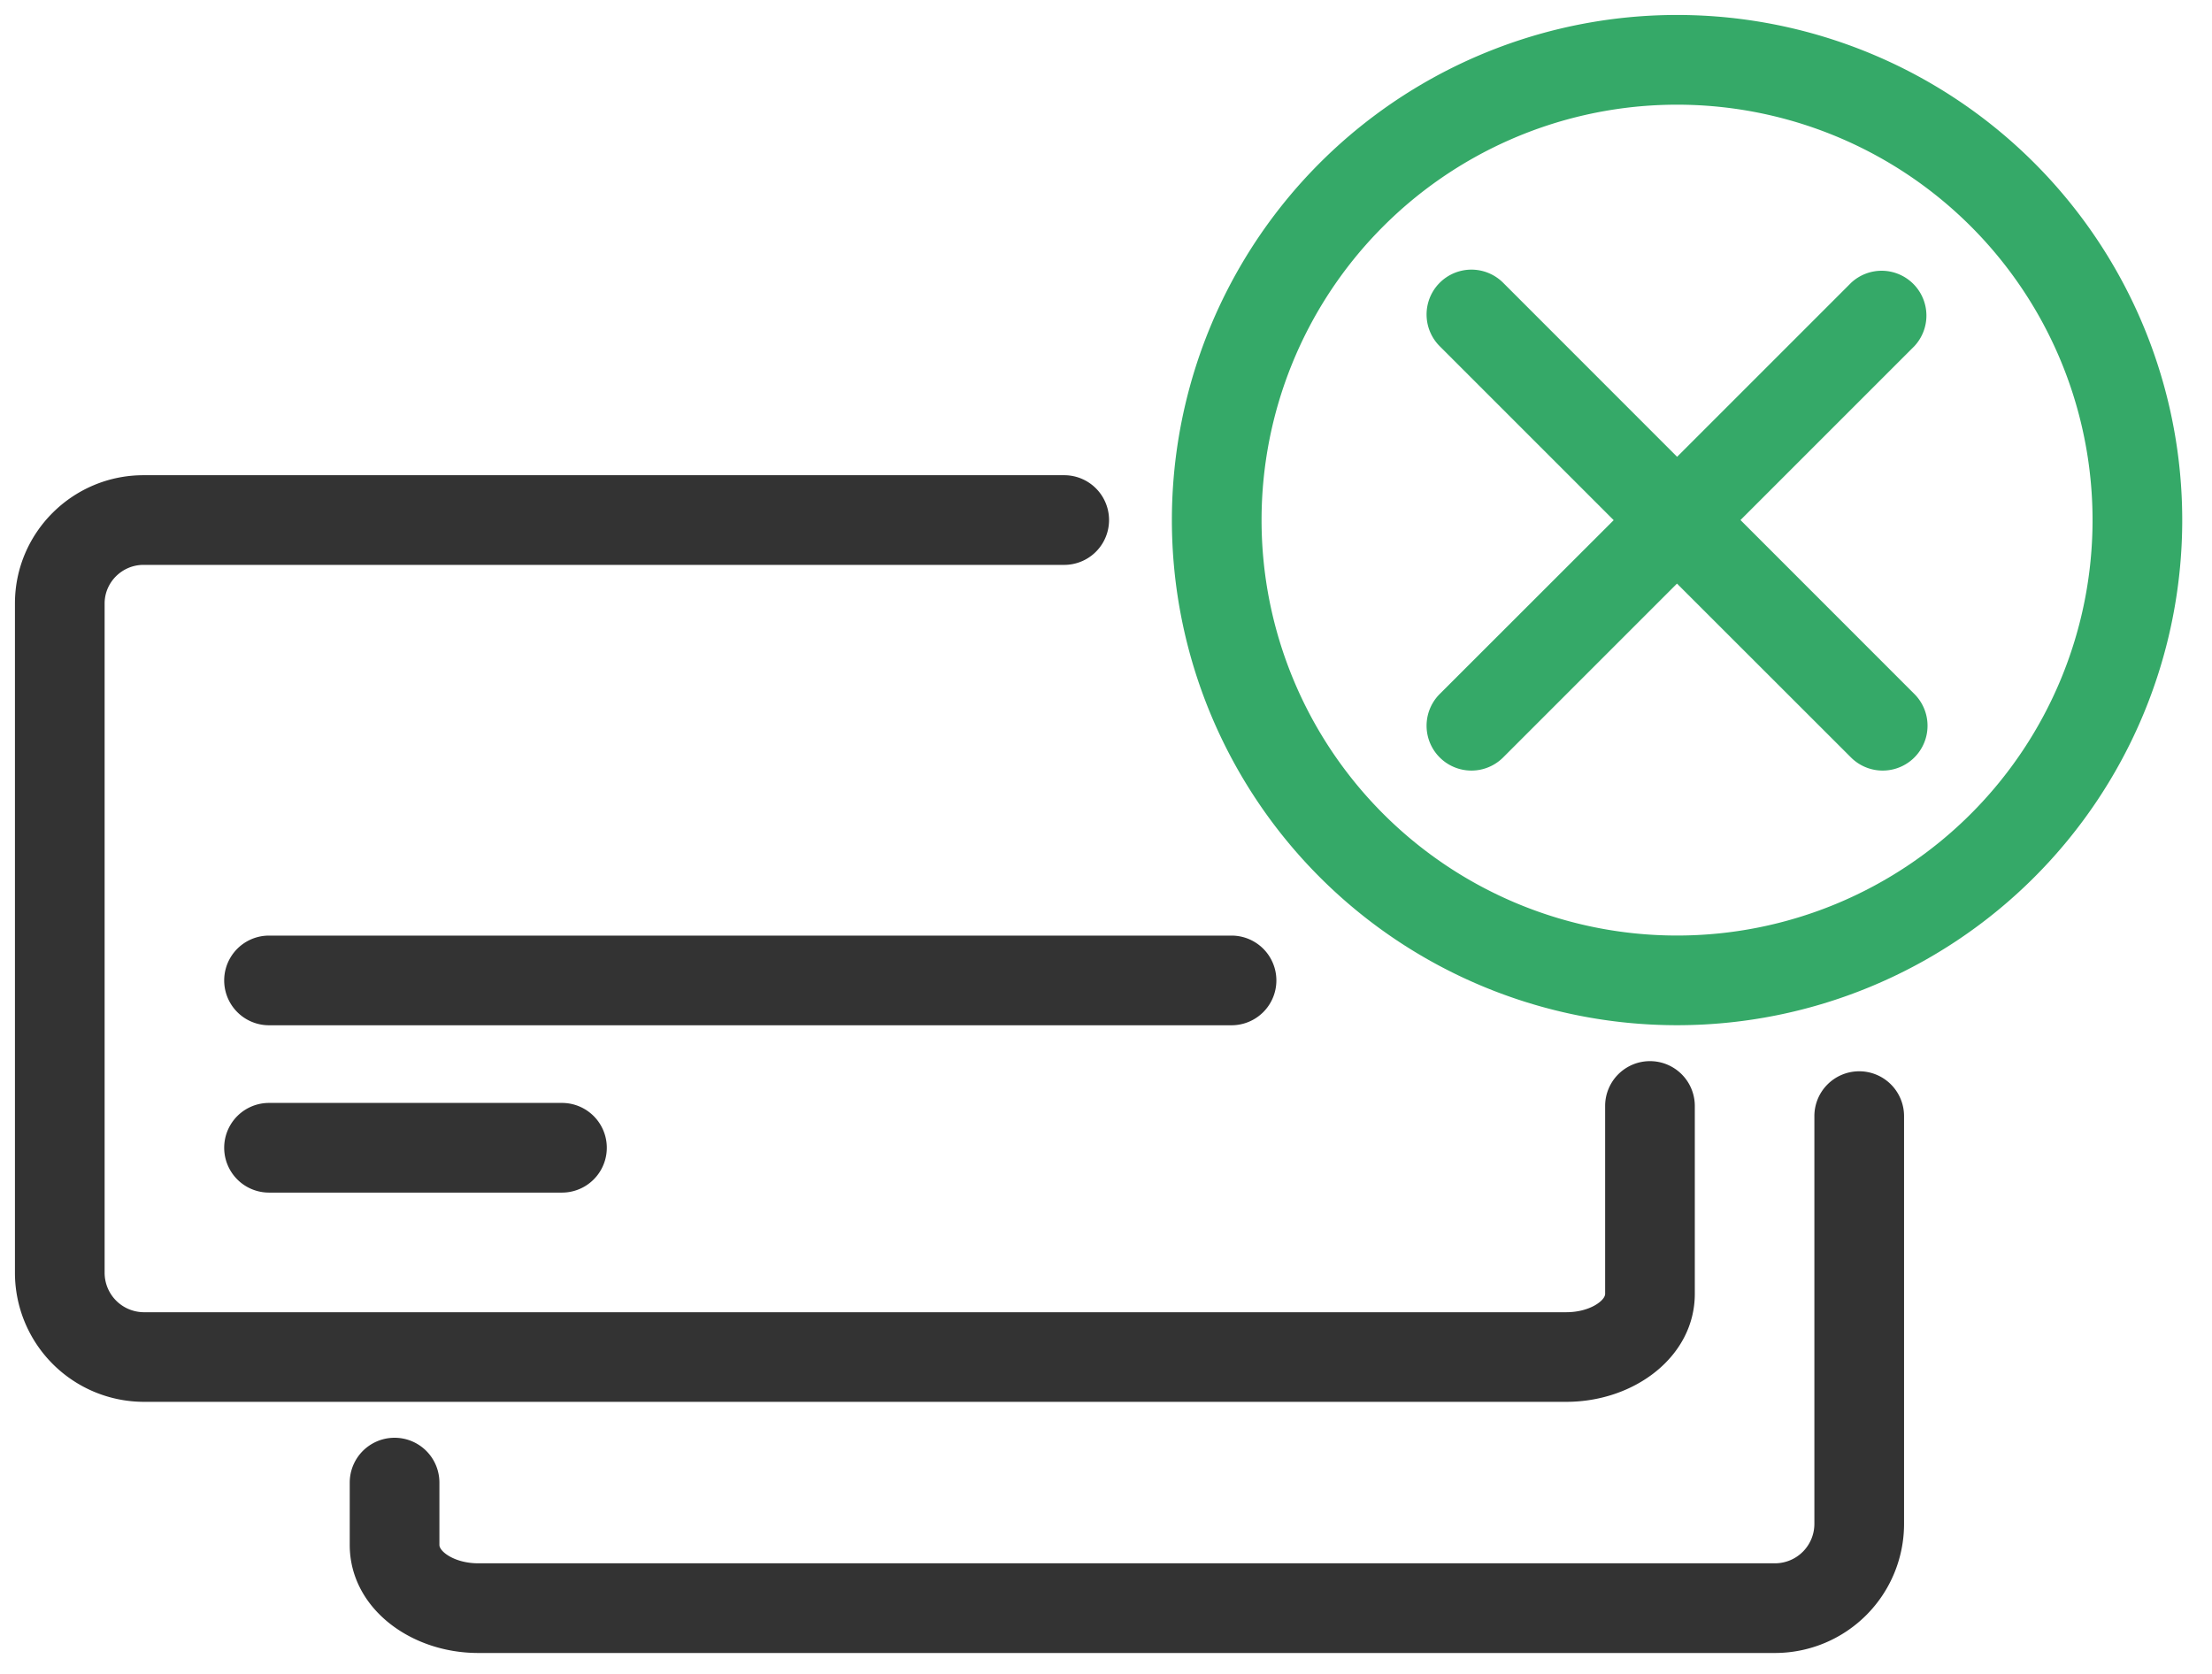
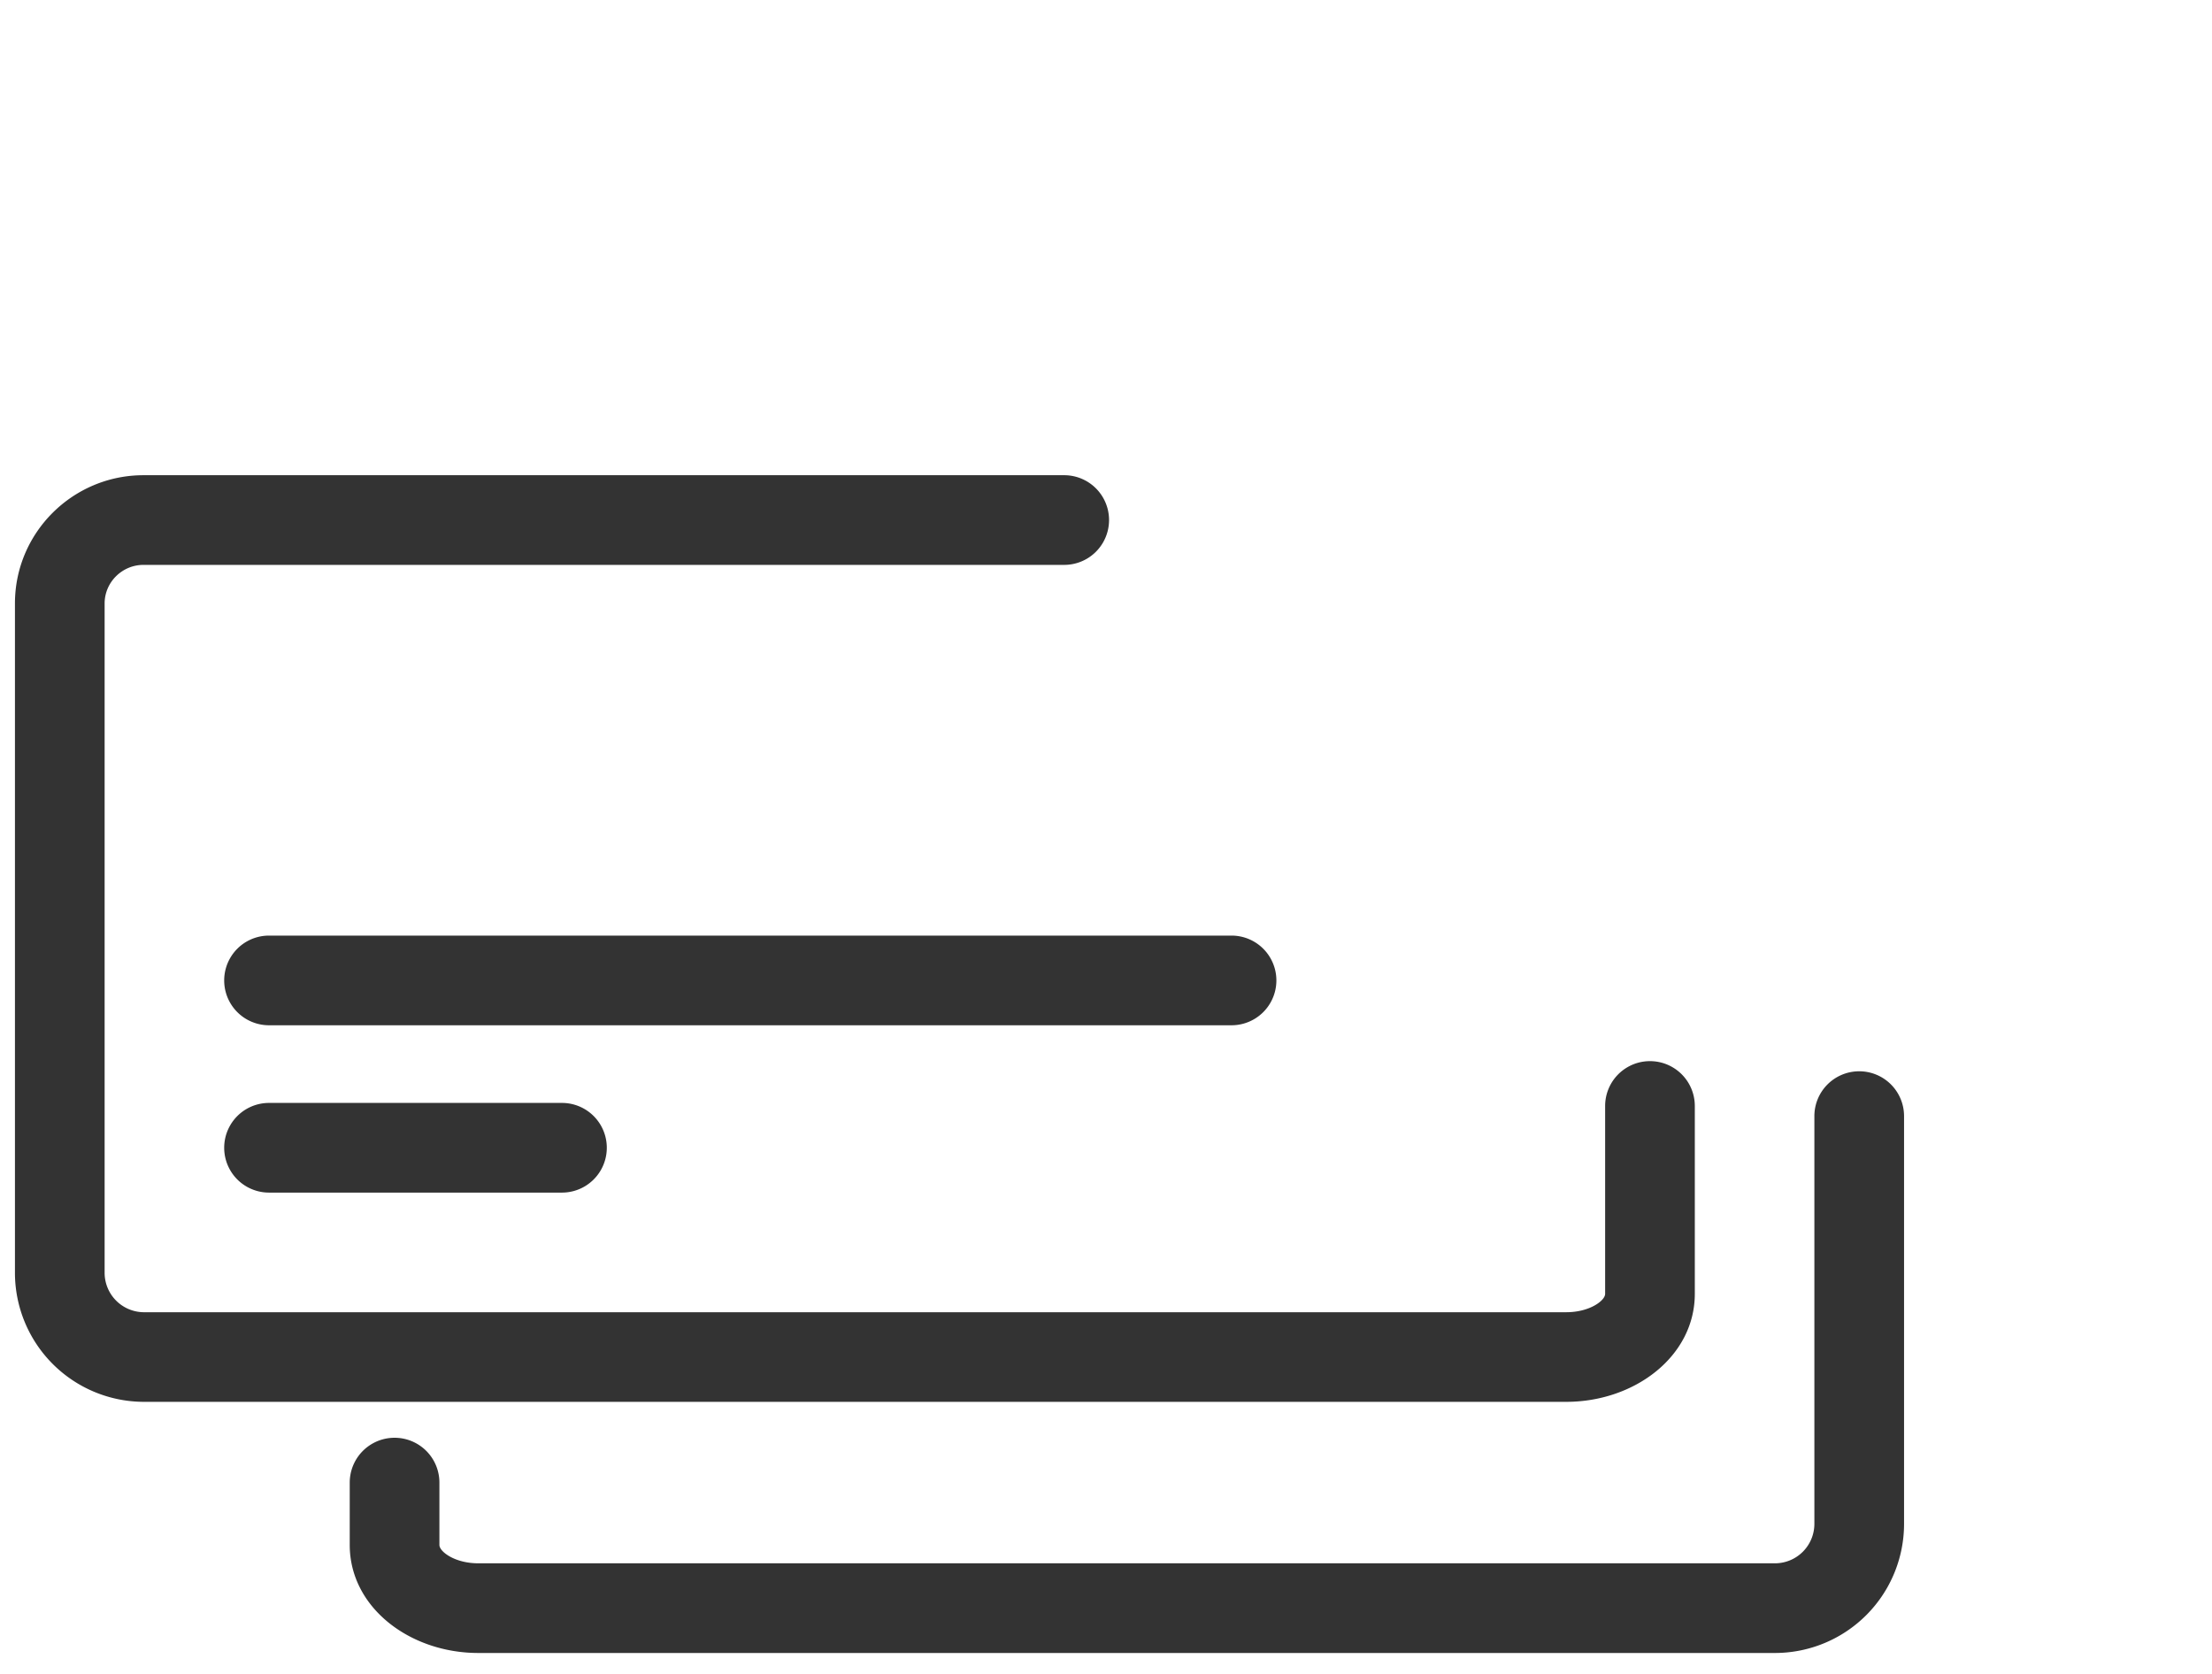
<svg xmlns="http://www.w3.org/2000/svg" xmlns:ns1="http://sodipodi.sourceforge.net/DTD/sodipodi-0.dtd" xmlns:ns2="http://www.inkscape.org/namespaces/inkscape" width="37" height="28" viewBox="0 0 37 28" version="1.1" id="svg14" ns1:docname="bat-opposition.svg" ns2:version="0.92.2 5c3e80d, 2017-08-06">
  <defs id="defs18" />
  <ns1:namedview pagecolor="#ffffff" bordercolor="#666666" borderopacity="1" objecttolerance="10" gridtolerance="10" guidetolerance="10" ns2:pageopacity="0" ns2:pageshadow="2" ns2:window-width="1408" ns2:window-height="891" id="namedview16" showgrid="false" ns2:zoom="8.4285714" ns2:cx="-11.279661" ns2:cy="14" ns2:window-x="0" ns2:window-y="0" ns2:window-maximized="0" ns2:current-layer="g12" />
  <g id="g12" style="fill:none;fill-rule:nonzero">
-     <path style="fill:#333333" d="M 2.4,7.949 C 1.216,7.949 0.25,8.91 0.25,10.094 v 11.199 a 2.16,2.16 0 0 0 2.15,2.156 H 26.199 c 1.144,0 2.15,-0.761 2.15,-1.807 V 18.5 a 0.75,0.75 0 1 0 -1.5,0 v 3.143 c 0,0.112 -0.258,0.307 -0.65,0.307 H 2.4 A 0.66,0.66 0 0 1 1.75,21.293 V 10.094 c 0,-0.353 0.292,-0.645 0.65,-0.645 H 17.801 a 0.75,0.75 0 0 0 0,-1.5 z M 4.5,15.65 a 0.75,0.75 0 0 0 0,1.5 h 16.1 a 0.75,0.75 0 0 0 0,-1.5 z m 26.578,2.27 a 0.75,0.75 0 0 0 -0.729,0.75 v 6.822 a 0.66,0.66 0 0 1 -0.65,0.658 H 8 c -0.392,0 -0.65,-0.195 -0.65,-0.307 v -1.043 a 0.75,0.75 0 0 0 -1.5,0 v 1.043 c 0,1.046 1.006,1.807 2.15,1.807 h 21.699 a 2.16,2.16 0 0 0 2.15,-2.158 v -6.822 a 0.75,0.75 0 0 0 -0.771,-0.75 z M 4.5,18.449 a 0.75,0.75 0 0 0 0,1.5 h 4.9 a 0.75,0.75 0 0 0 0,-1.5 z" id="path2" ns2:connector-curvature="0" />
-     <path style="fill:#35a968" d="m 28.299,0.254 a 8.45,8.45 0 0 0 -8.697,8.445 8.45,8.45 0 0 0 16.9,0 8.45,8.45 0 0 0 -8.203,-8.445 z M 27.85,1.754 a 6.95,6.95 0 0 1 7.152,6.945 6.95,6.95 0 0 1 -13.9,0 6.95,6.95 0 0 1 6.748,-6.945 z m 3.639,2.775 a 0.75,0.75 0 0 0 -0.525,0.201 L 28.053,7.641 25.143,4.73 a 0.75,0.75 0 0 0 -1.061,1.061 l 2.91,2.91 -2.91,2.908 a 0.75,0.75 0 0 0 1.061,1.061 l 2.908,-2.908 2.91,2.908 a 0.75,0.75 0 0 0 1.061,-1.061 L 29.113,8.699 32.021,5.791 A 0.75,0.75 0 0 0 31.488,4.529 Z" id="path6" ns2:connector-curvature="0" />
+     <path style="fill:#333333" d="M 2.4,7.949 C 1.216,7.949 0.25,8.91 0.25,10.094 v 11.199 a 2.16,2.16 0 0 0 2.15,2.156 H 26.199 c 1.144,0 2.15,-0.761 2.15,-1.807 V 18.5 a 0.75,0.75 0 1 0 -1.5,0 v 3.143 c 0,0.112 -0.258,0.307 -0.65,0.307 H 2.4 A 0.66,0.66 0 0 1 1.75,21.293 V 10.094 c 0,-0.353 0.292,-0.645 0.65,-0.645 H 17.801 a 0.75,0.75 0 0 0 0,-1.5 M 4.5,15.65 a 0.75,0.75 0 0 0 0,1.5 h 16.1 a 0.75,0.75 0 0 0 0,-1.5 z m 26.578,2.27 a 0.75,0.75 0 0 0 -0.729,0.75 v 6.822 a 0.66,0.66 0 0 1 -0.65,0.658 H 8 c -0.392,0 -0.65,-0.195 -0.65,-0.307 v -1.043 a 0.75,0.75 0 0 0 -1.5,0 v 1.043 c 0,1.046 1.006,1.807 2.15,1.807 h 21.699 a 2.16,2.16 0 0 0 2.15,-2.158 v -6.822 a 0.75,0.75 0 0 0 -0.771,-0.75 z M 4.5,18.449 a 0.75,0.75 0 0 0 0,1.5 h 4.9 a 0.75,0.75 0 0 0 0,-1.5 z" id="path2" ns2:connector-curvature="0" />
  </g>
</svg>